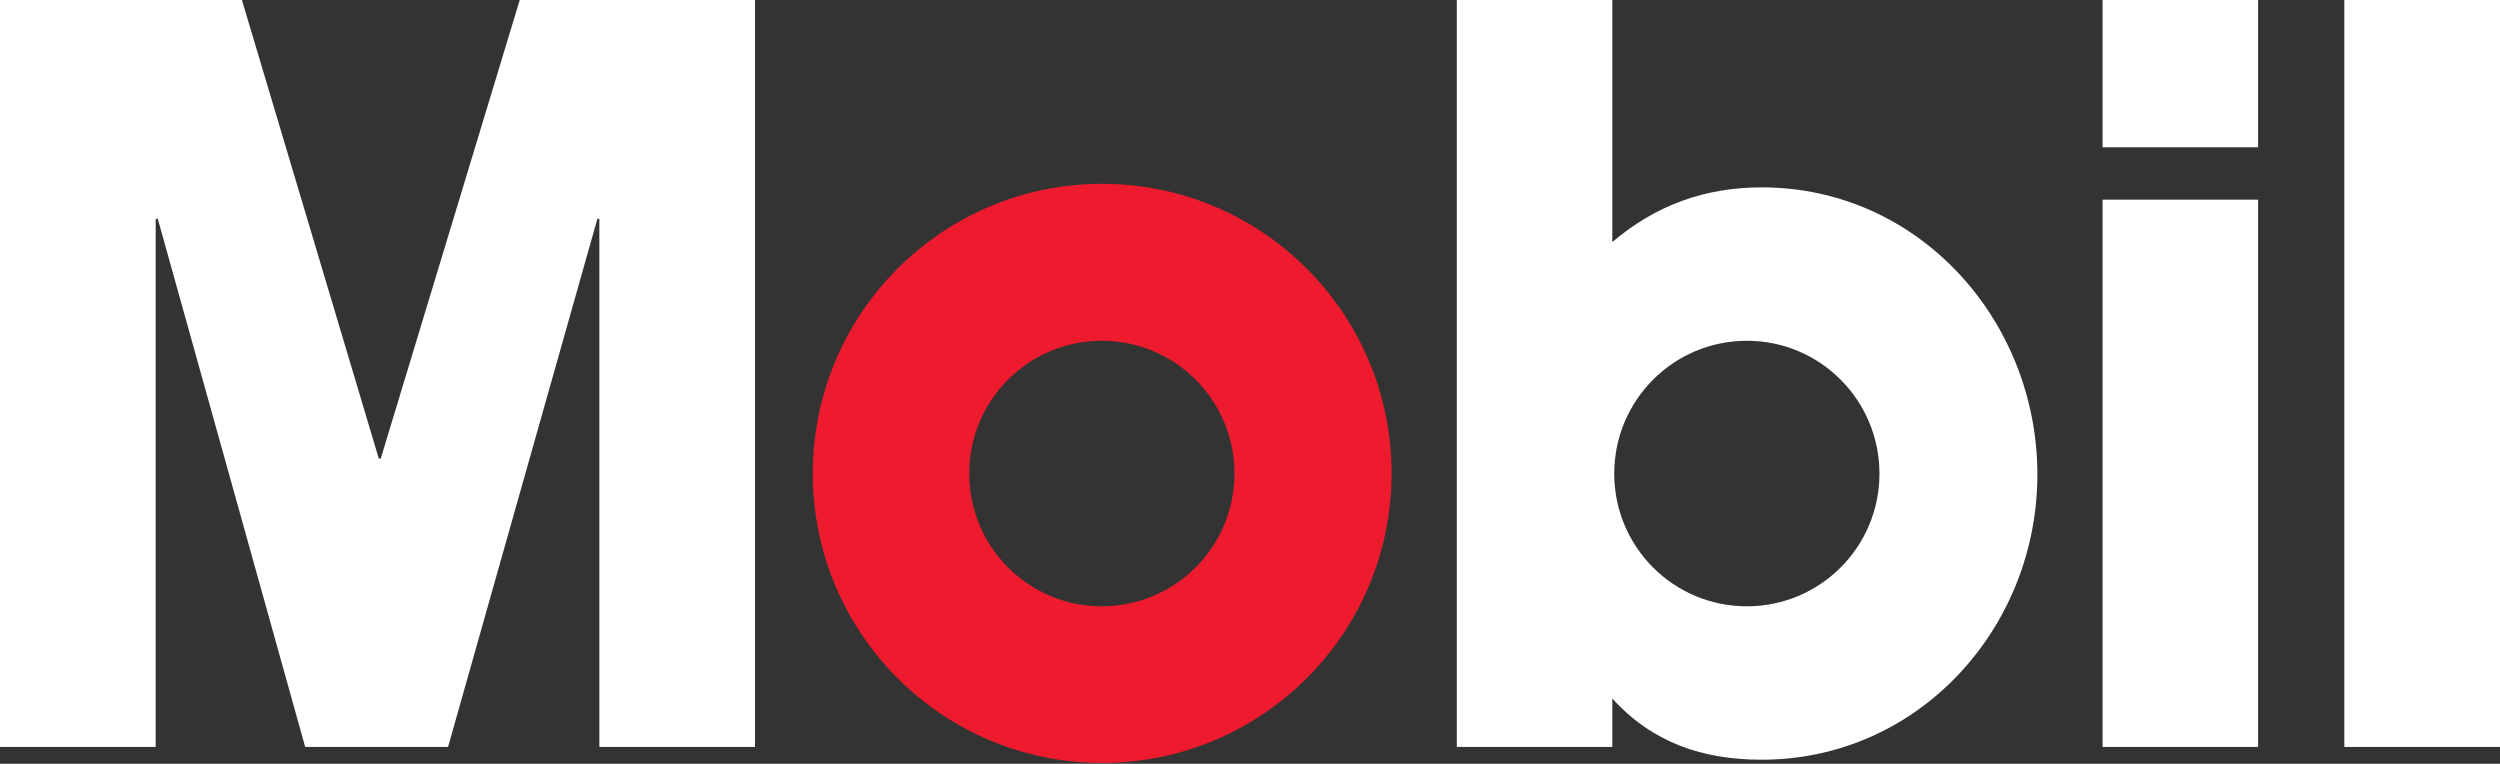
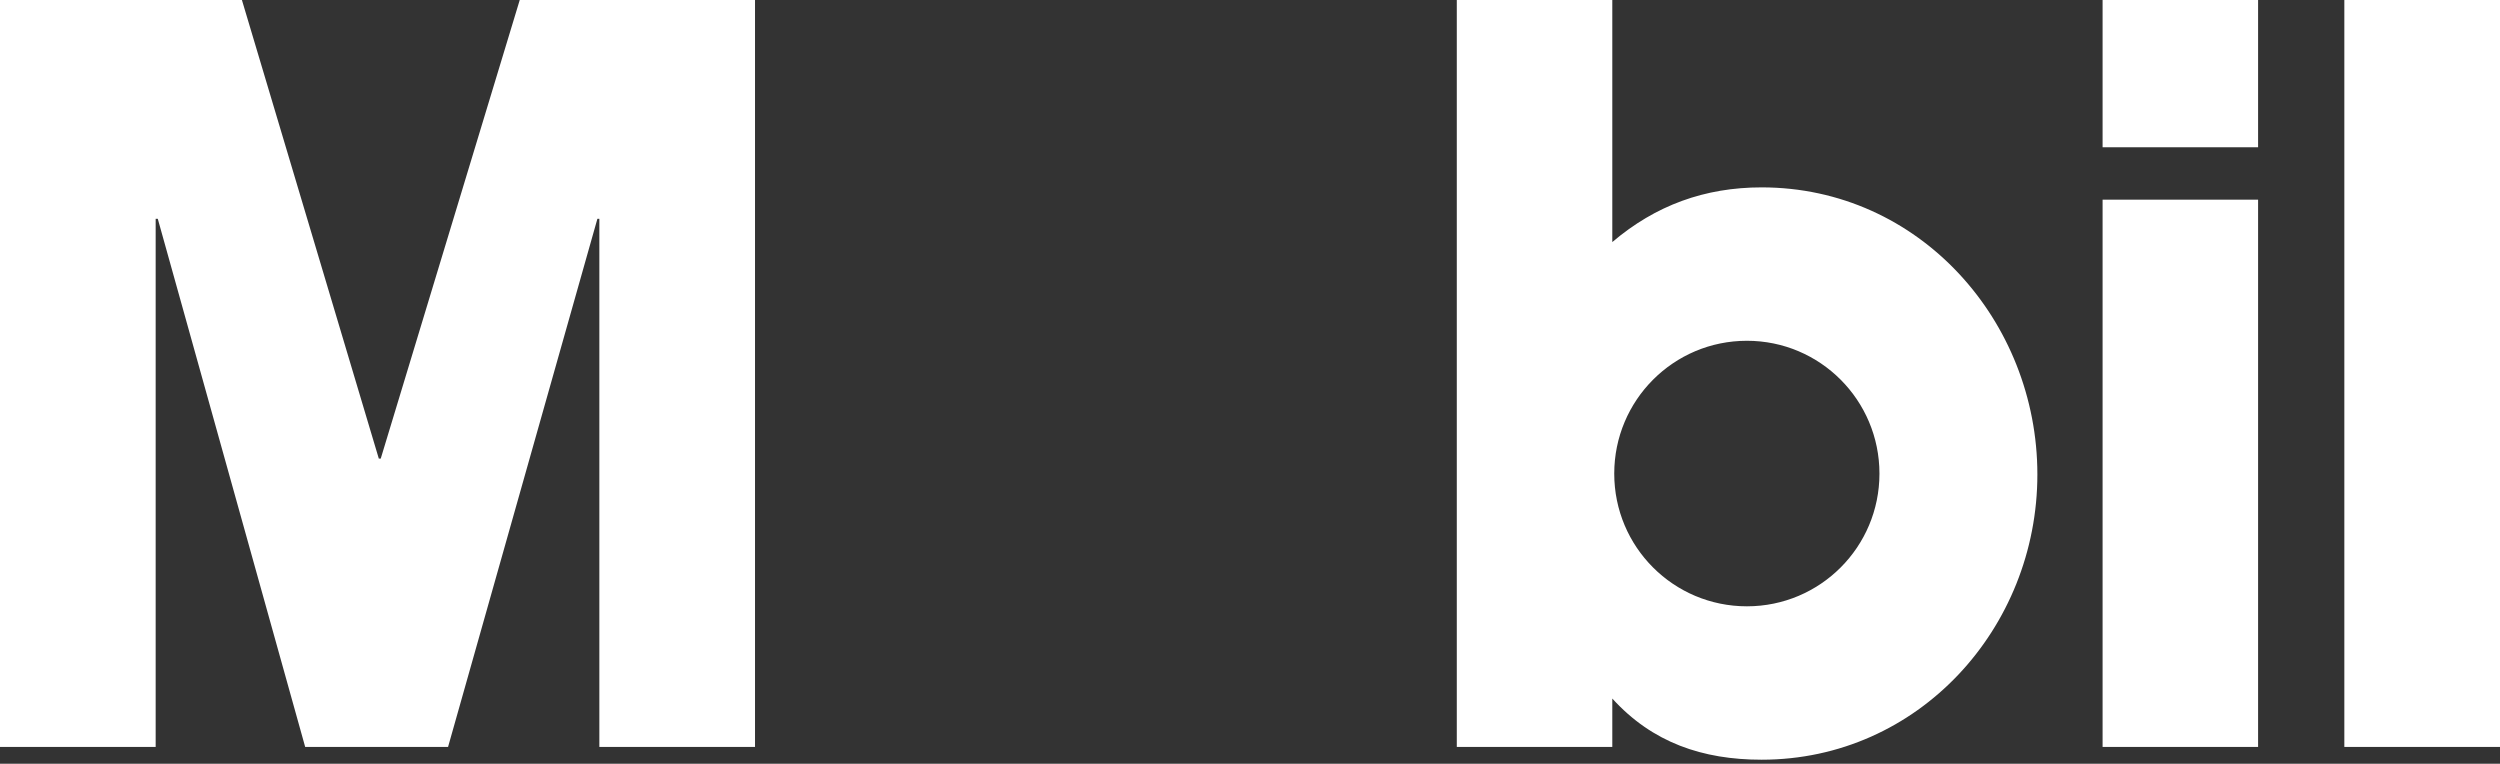
<svg xmlns="http://www.w3.org/2000/svg" version="1.2" viewBox="0 0 1545 472" width="1545" height="472">
  <rect x="0" y="0" width="1545" height="472" fill="#333333" stroke="none" />
  <title>Mobil_logo</title>
  <style>
		.s0 { fill: #ed1b2d } 
		.s1 { fill: #ffffff } 
	</style>
  <g>
-     <path class="s0" d="m502.3 292.6c0-98.9 80.1-179 178.8-179 98.8 0 178.9 80.1 178.9 179 0 98.8-80.1 178.9-178.9 178.9-98.7 0-178.8-80.1-178.8-178.9zm178.6 82.1c45.3 0 82-36.7 82-82.1 0-45.3-36.7-82-82-82-45.3 0-81.9 36.7-81.9 82 0 45.4 36.6 82.1 81.9 82.1z" />
    <path class="s1" d="m0 0h149.5l84.6 283.4h1.2l85.9-283.4h145.4v461.6h-96.2v-326.4h-1.2l-92.3 326.4h-88.3l-91.1-326.4h-1.3v326.4h-96.2zm1299.4 91h96.1v-91h-96.1zm0 370.6h96.1v-338.2h-96.1zm149.4 0h96.2v-461.6h-96.2zm-548.5 0h96.1v-29.9c24.8 27.3 55.9 37.8 92.3 37.8 96.9 0 170.4-81.3 170.4-176.3 0-94.8-72.9-177.4-170.4-177.4-35 0-65.5 11-92.3 33.8v-149.6h-96.1zm97.3-168.9c0-45.3 36.6-82.1 82-82.1 45.3 0 81.9 36.8 81.9 82.1 0 45.3-36.6 82-81.9 82-45.4 0-82-36.7-82-82z" />
  </g>
</svg>